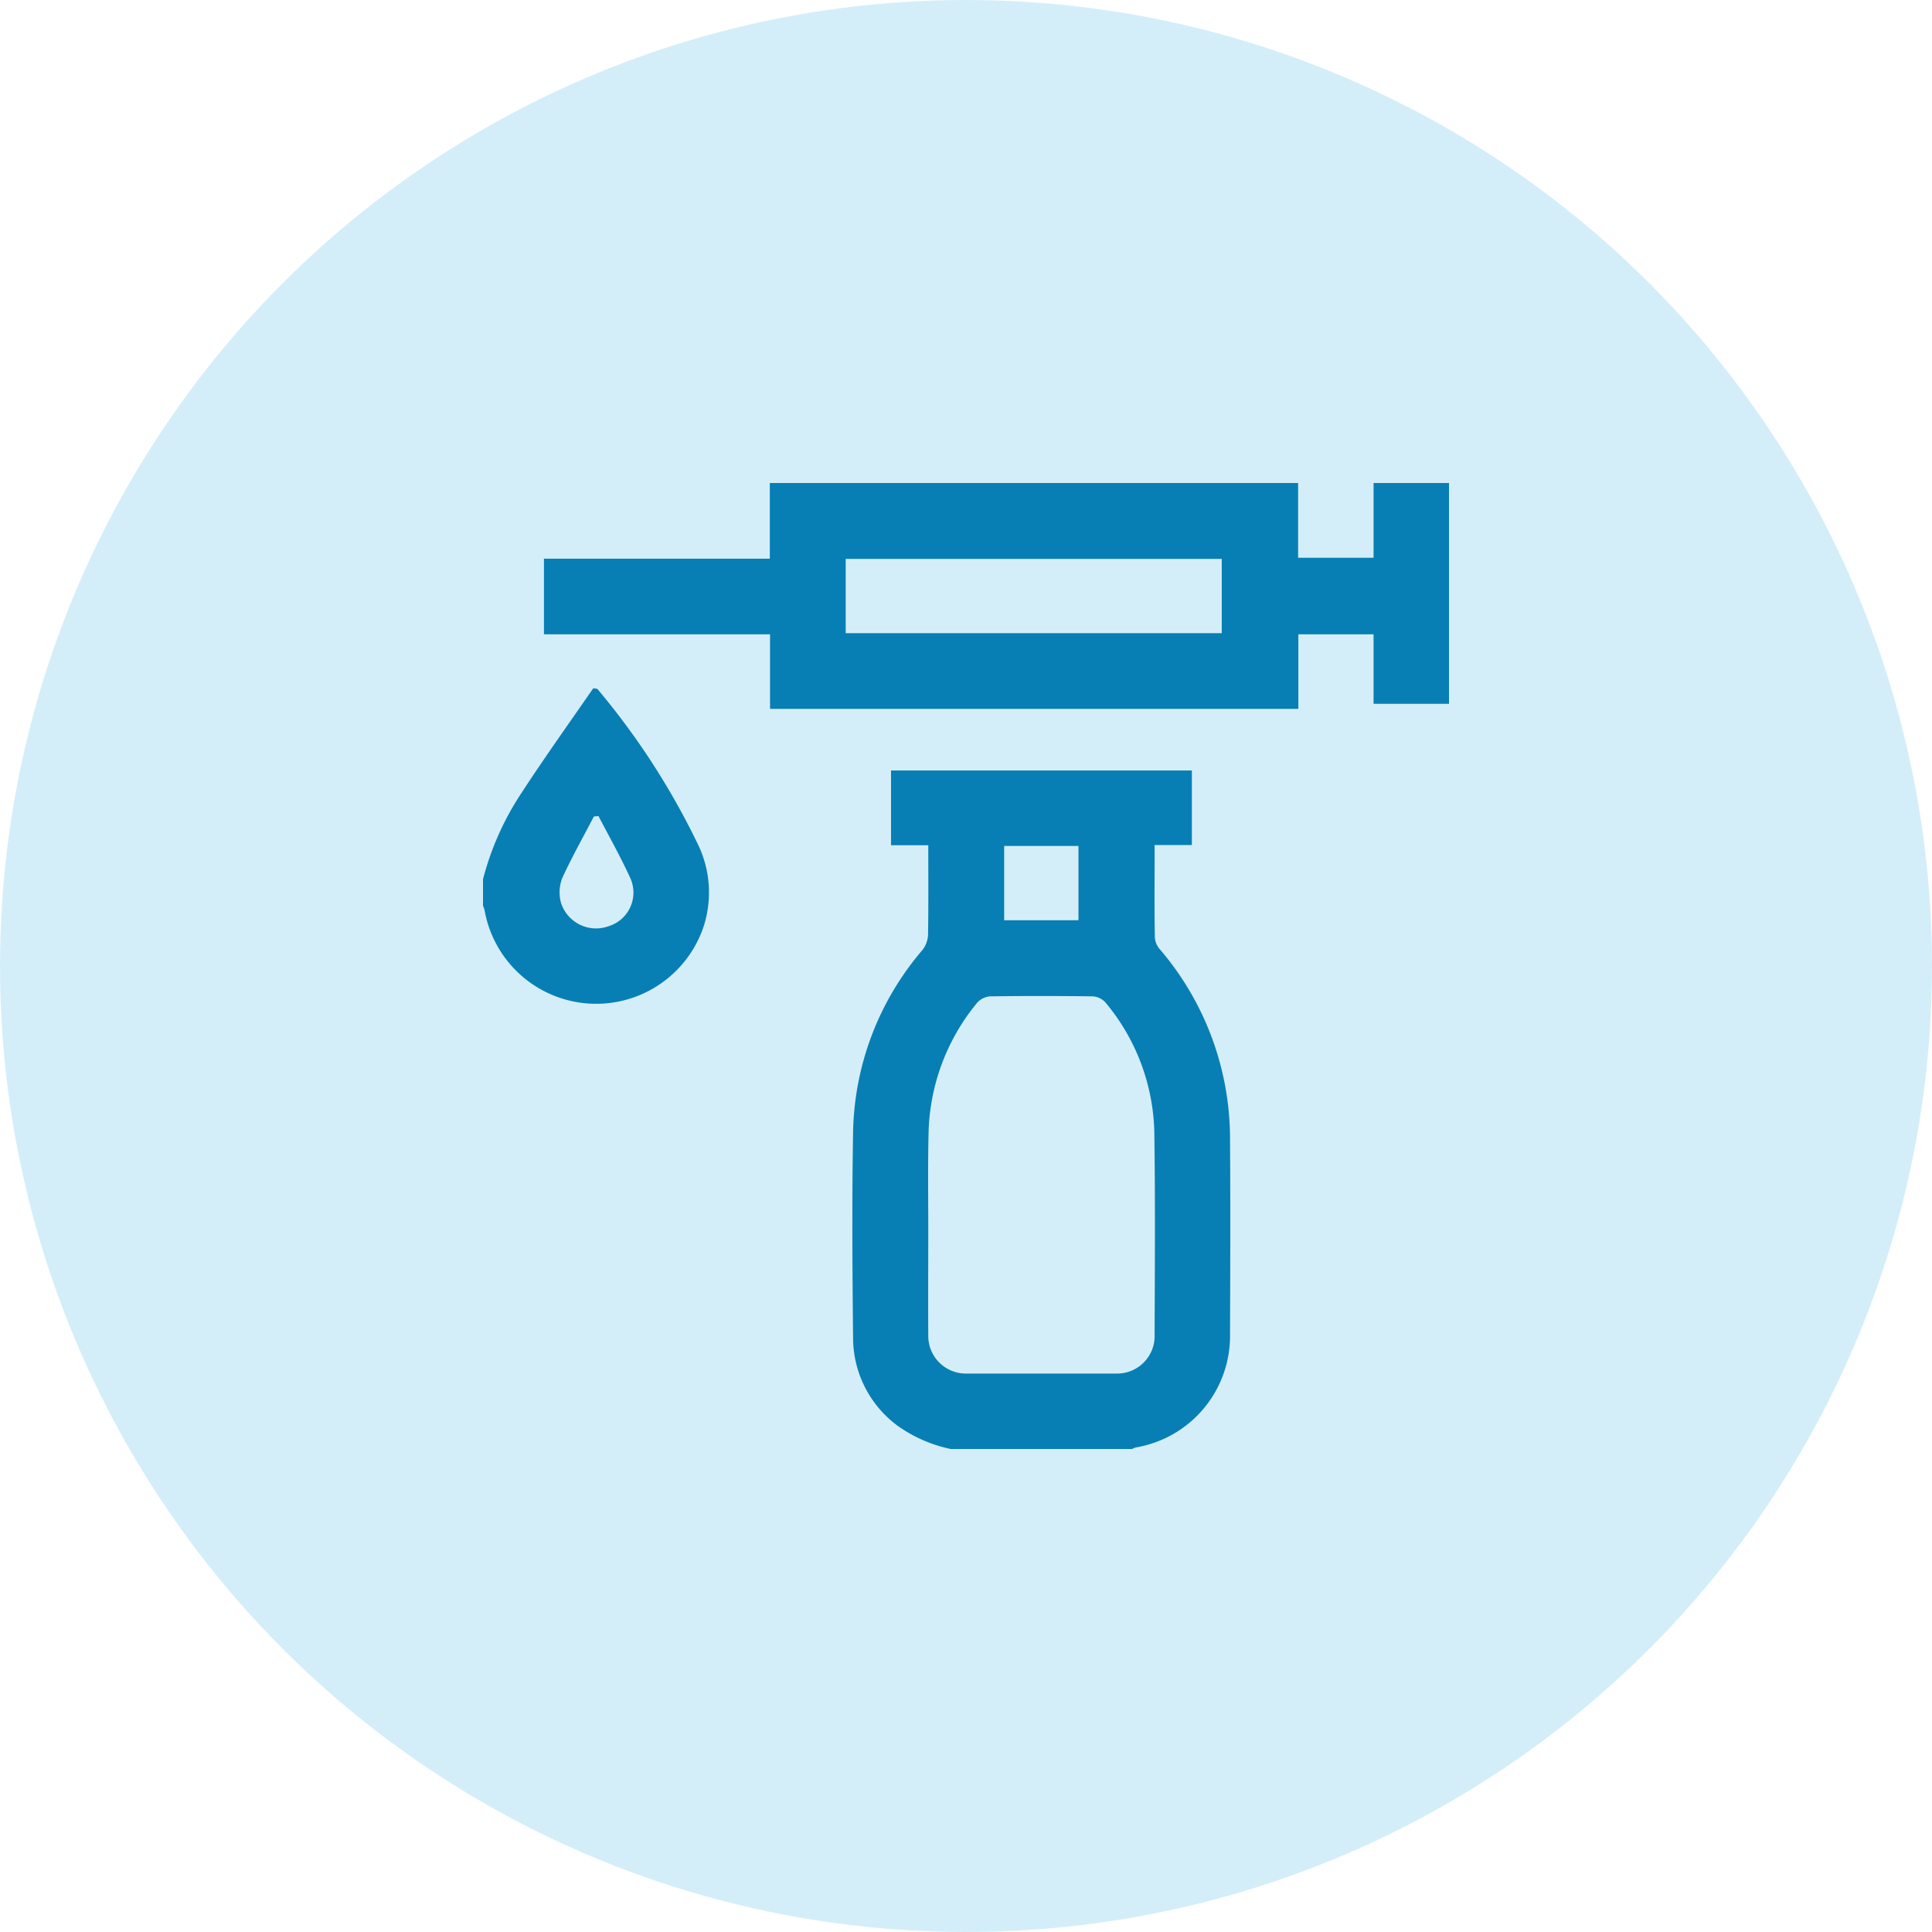
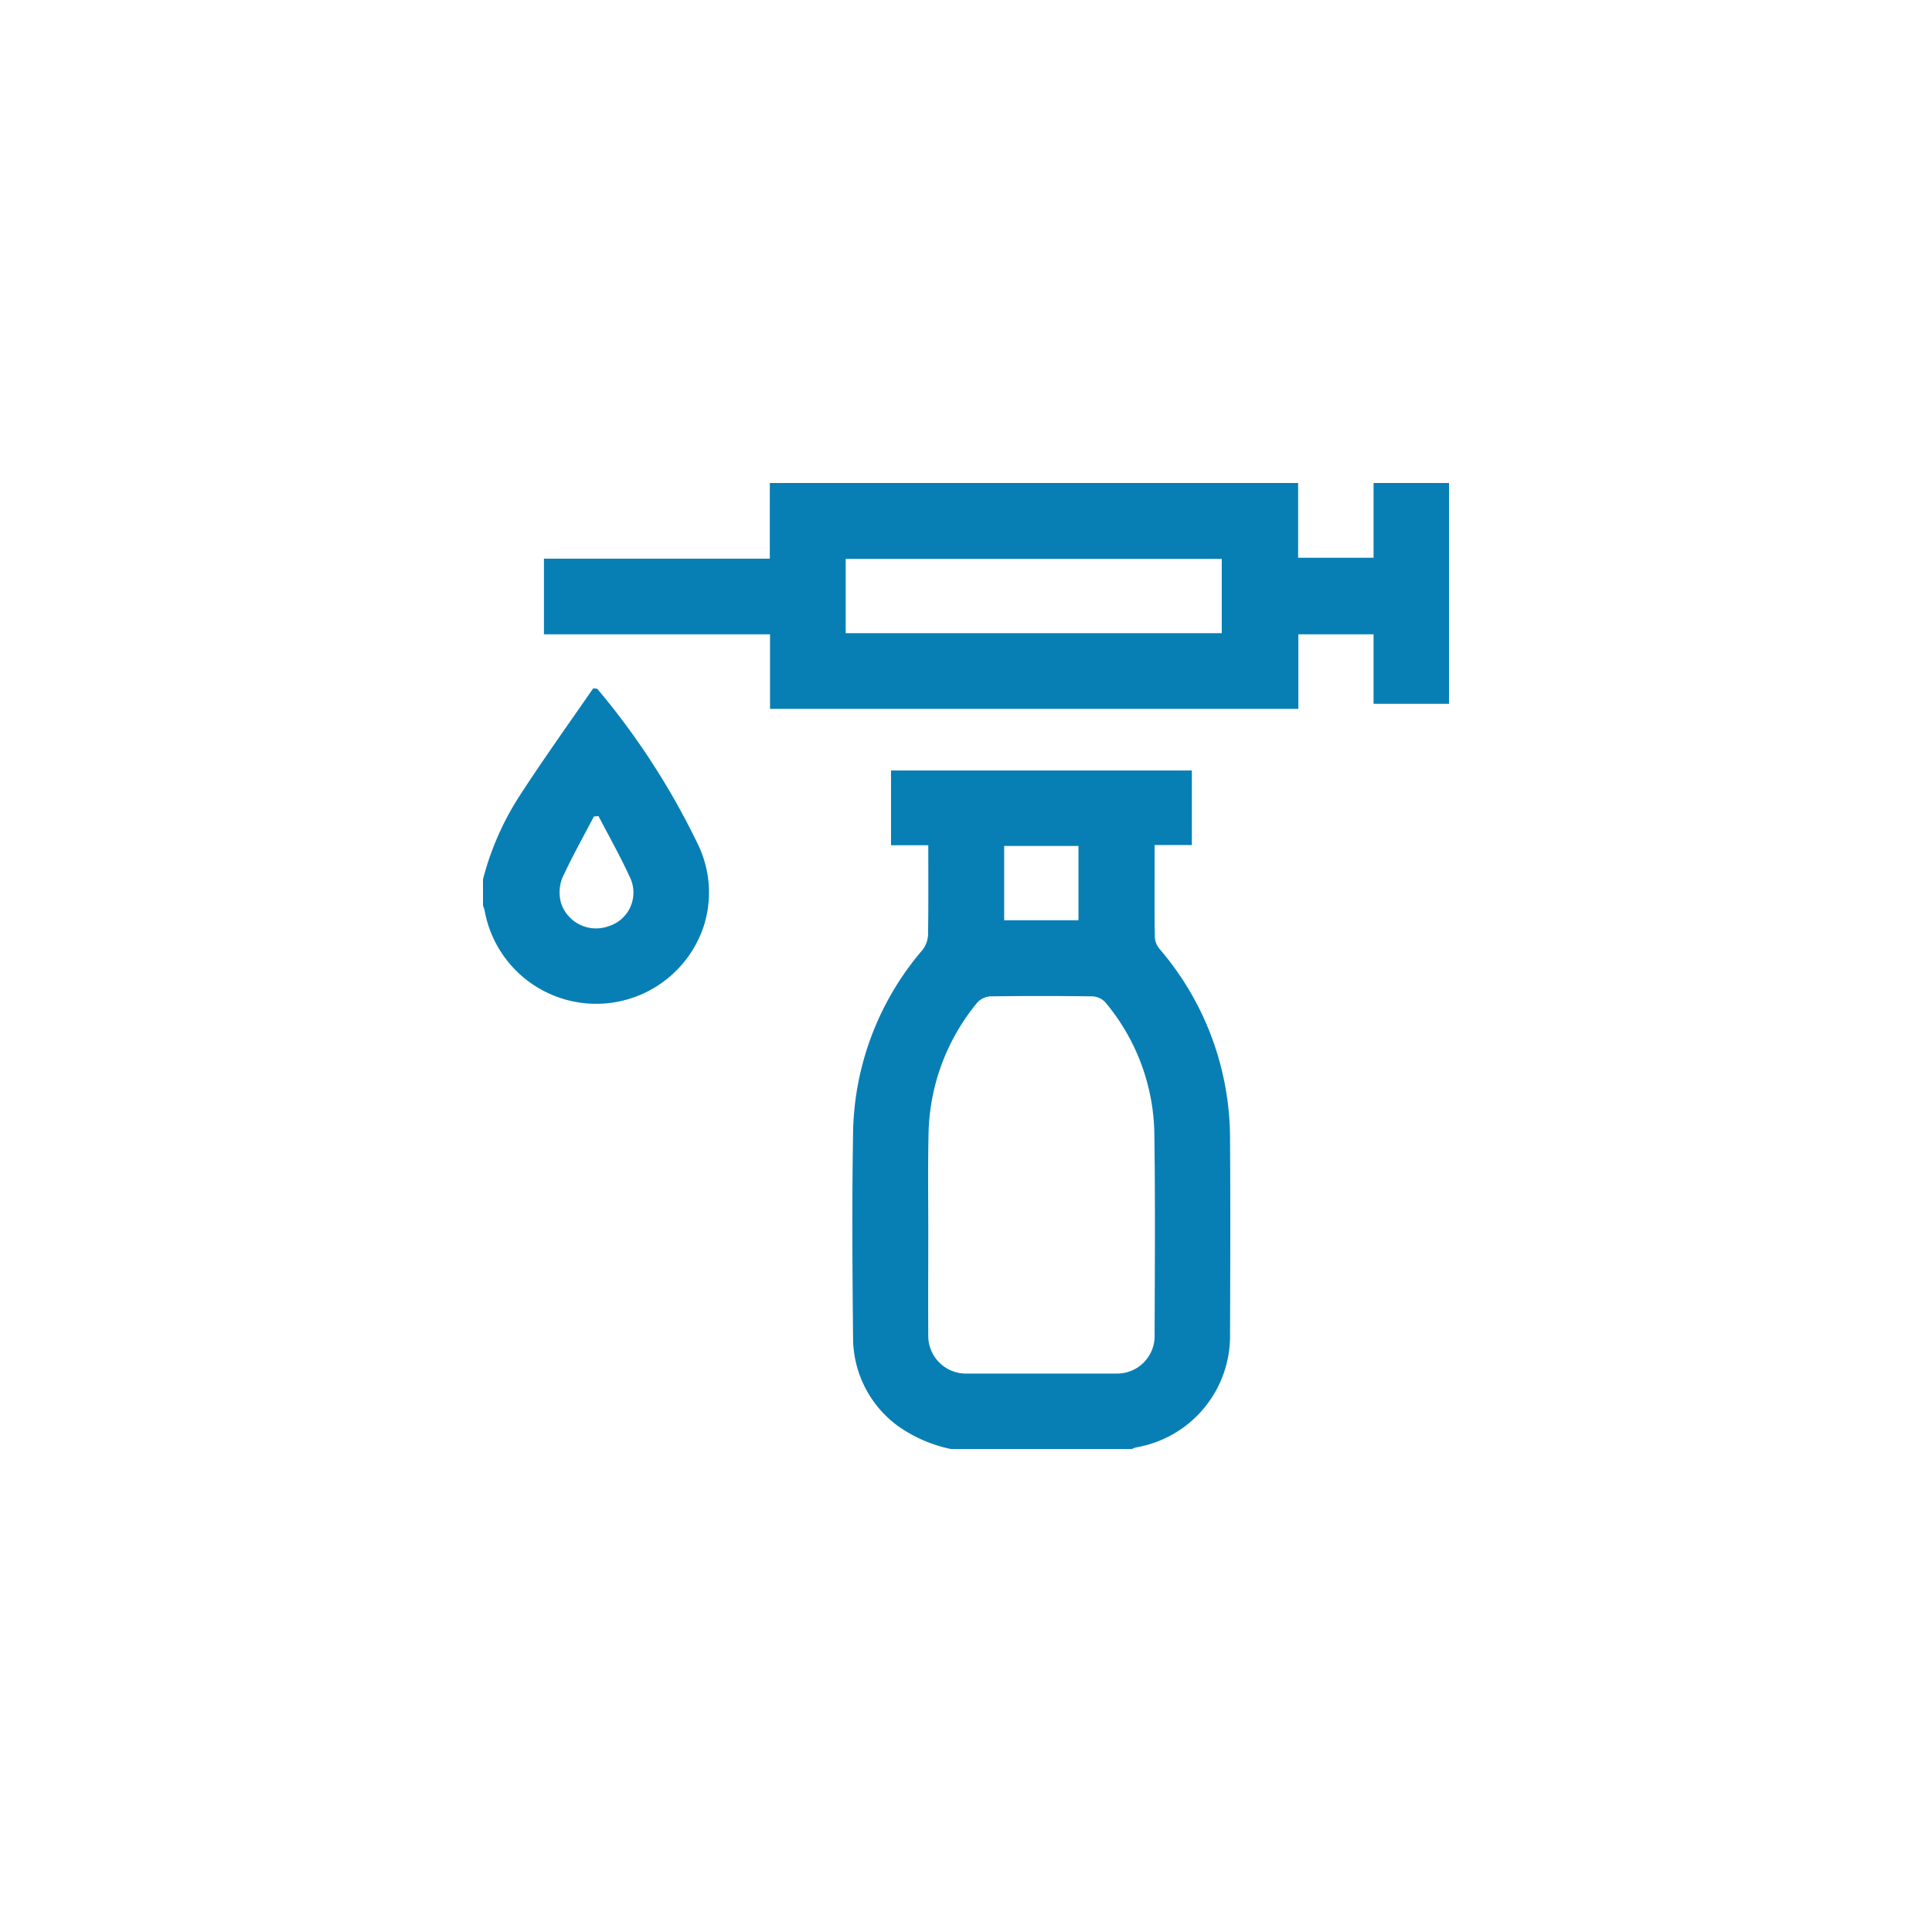
<svg xmlns="http://www.w3.org/2000/svg" width="84" height="84" viewBox="0 0 84 84">
  <defs>
    <style>
      .cls-1 {
        fill: #28aae1;
        opacity: 0.2;
      }

      .cls-2 {
        fill: #077fb5;
        fill-rule: evenodd;
      }
    </style>
  </defs>
-   <circle class="cls-1" cx="42" cy="42" r="42" />
  <path class="cls-2" d="M1045.34,1620a6.137,6.137,0,0,1-2.3-1,4.761,4.761,0,0,1-1.95-3.84c-0.03-2.97-.05-5.93,0-8.9a12.5,12.5,0,0,1,3.02-7.96,1.175,1.175,0,0,0,.24-0.65c0.02-1.29.01-2.57,0.01-3.9h-1.62v-3.25h13.08v3.24h-1.62v0.79c0,1.07-.01,2.13.01,3.2a0.866,0.866,0,0,0,.19.51,12.677,12.677,0,0,1,3.08,8.35c0.02,2.8.01,5.61,0,8.41a4.917,4.917,0,0,1-4.08,4.93,0.67,0.67,0,0,0-.18.07h-7.88Zm-0.98-9.47h0c0,1.5-.01,3,0,4.51a1.637,1.637,0,0,0,1.69,1.68h6.48a1.631,1.631,0,0,0,1.67-1.7c0.01-2.88.03-5.76-.01-8.65a9.1,9.1,0,0,0-2.14-5.8,0.828,0.828,0,0,0-.54-0.25q-2.235-.03-4.47,0a0.863,0.863,0,0,0-.54.26,9.214,9.214,0,0,0-2.13,5.81C1044.34,1607.77,1044.36,1609.15,1044.36,1610.53Zm3.3-13.52h3.23v-3.23h-3.23v3.23Zm19.34-9.41h-3.28v-3.02h-3.27v3.24h-22.97v-3.24h-9.83v-3.29h9.82V1578h22.97v3.25h3.28V1578H1067v9.6Zm-26.23-3.07h16.35v-3.23h-16.35v3.23Zm-15.77,10.7a12.406,12.406,0,0,1,1.67-3.75c1.01-1.55,2.09-3.06,3.12-4.55a0.719,0.719,0,0,1,.18.02,32.143,32.143,0,0,1,4.35,6.71,4.8,4.8,0,0,1,.26,3.66,4.928,4.928,0,0,1-9.5-.68,1.122,1.122,0,0,0-.08-0.26v-1.15Zm5.02-2.75c-0.07.01-.13,0.01-0.2,0.02-0.46.89-.96,1.77-1.38,2.69a1.738,1.738,0,0,0-.05,1.06,1.6,1.6,0,0,0,2.07,1.02,1.529,1.529,0,0,0,.95-2.08C1030.99,1594.27,1030.49,1593.38,1030.02,1592.48Z" transform="translate(-1004 -1557)" />
</svg>